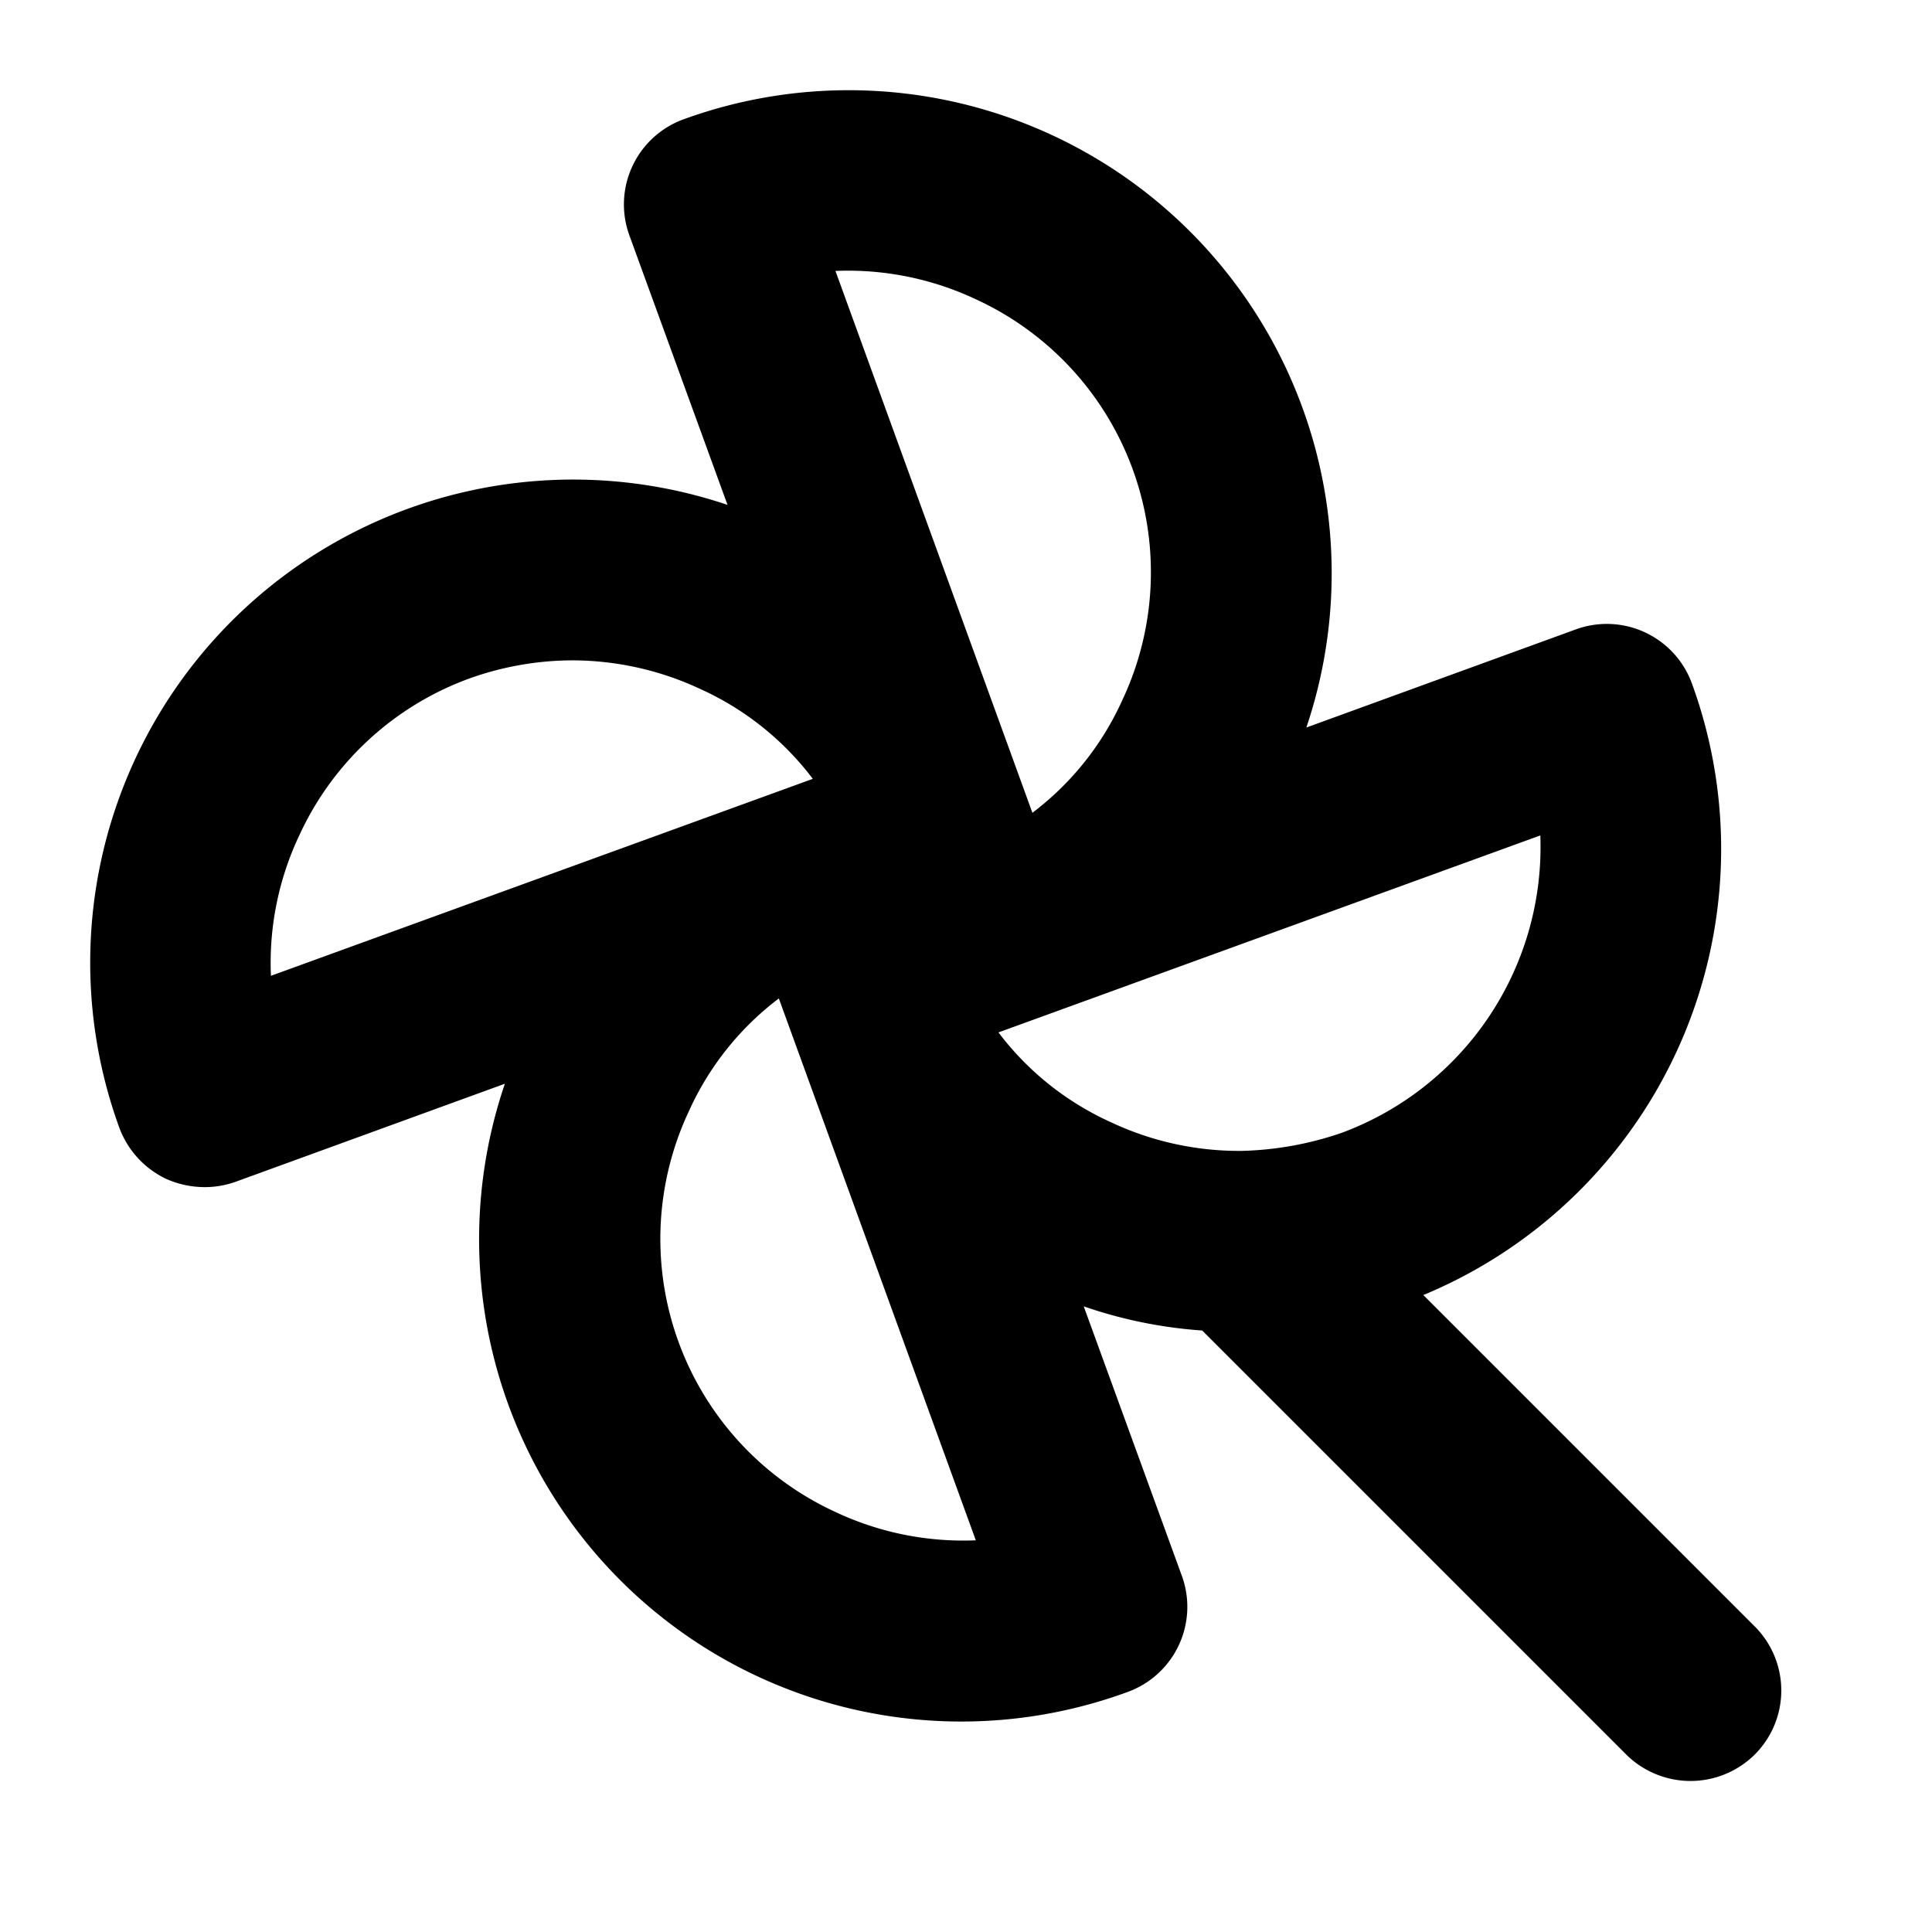
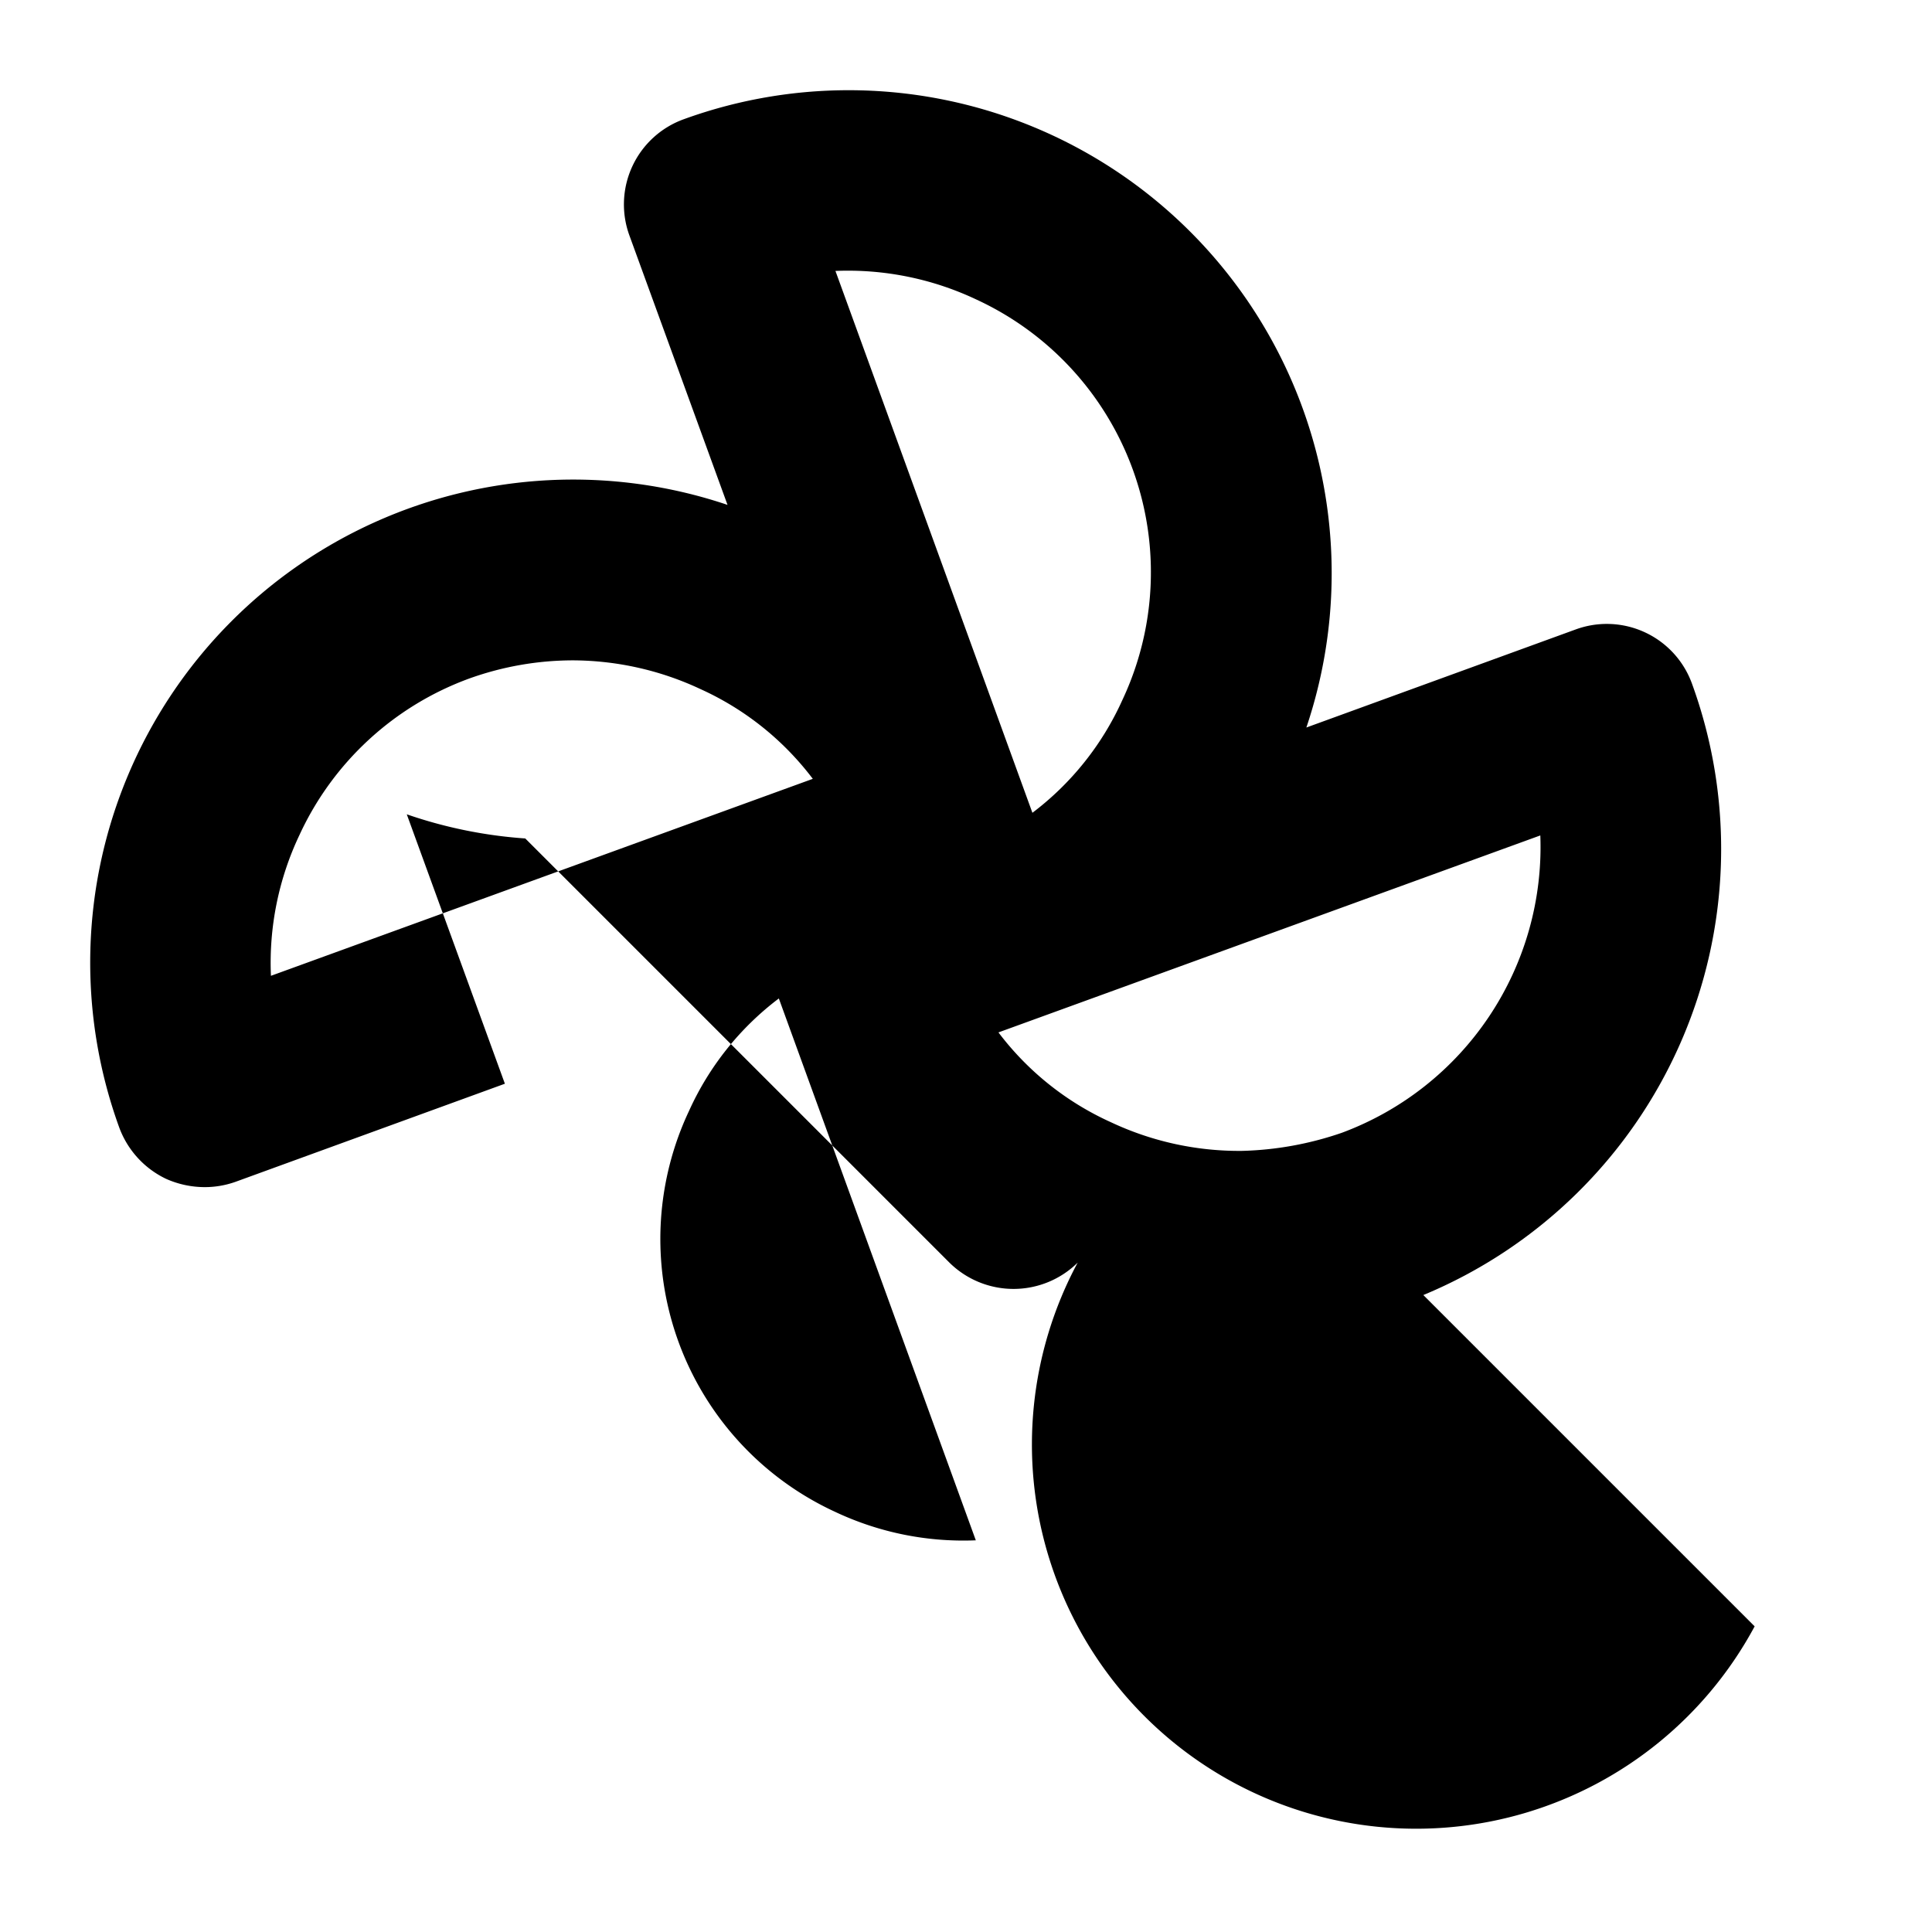
<svg xmlns="http://www.w3.org/2000/svg" viewBox="0 0 256 256" fill="currentColor">
-   <path d="M232.5,215.5l-43.9-43.9a64,64,0,0,0,35.6-81,12,12,0,0,0-15.4-7.2l-35.7,13A64,64,0,0,0,90.6,15.8a12,12,0,0,0-7.2,15.4l13,35.7a64,64,0,0,0-80.6,82.5,12.2,12.2,0,0,0,6.2,6.8,12.6,12.6,0,0,0,5.1,1.1,12.2,12.2,0,0,0,4.1-.7l35.7-13a63.9,63.9,0,0,0,82.5,80.6,12,12,0,0,0,7.2-15.4l-13-35.7a60.9,60.9,0,0,0,15.7,3.2l56.2,56.2a12.1,12.1,0,0,0,17,0A12,12,0,0,0,232.5,215.5ZM129.4,39.7a39.8,39.8,0,0,1,19.3,53.1,38.6,38.6,0,0,1-11.9,14.9L110.7,35.9A39.8,39.8,0,0,1,129.4,39.7ZM39.7,110.6A39.8,39.8,0,0,1,62.2,89.9a40.8,40.8,0,0,1,13.7-2.4,40.1,40.1,0,0,1,16.9,3.8,38.6,38.6,0,0,1,14.9,11.9L35.9,129.3A39.5,39.5,0,0,1,39.7,110.6Zm70.9,89.7a39.8,39.8,0,0,1-19.3-53.1,38.6,38.6,0,0,1,11.9-14.9l26.1,71.8A39.8,39.8,0,0,1,110.6,200.3Zm21.7-63.5,71.8-26.1a40.4,40.4,0,0,1-26.3,39.4,43.9,43.9,0,0,1-13.3,2.4h-.1a39.9,39.9,0,0,1-17.2-3.8A38.6,38.6,0,0,1,132.3,136.8Z" />
+   <path d="M232.5,215.5l-43.9-43.9a64,64,0,0,0,35.6-81,12,12,0,0,0-15.4-7.2l-35.7,13A64,64,0,0,0,90.6,15.8a12,12,0,0,0-7.2,15.4l13,35.7a64,64,0,0,0-80.6,82.5,12.2,12.2,0,0,0,6.2,6.8,12.6,12.6,0,0,0,5.1,1.1,12.2,12.2,0,0,0,4.1-.7l35.7-13l-13-35.7a60.9,60.9,0,0,0,15.7,3.2l56.2,56.2a12.1,12.1,0,0,0,17,0A12,12,0,0,0,232.5,215.5ZM129.4,39.7a39.8,39.8,0,0,1,19.3,53.1,38.6,38.6,0,0,1-11.9,14.9L110.7,35.9A39.8,39.8,0,0,1,129.4,39.7ZM39.7,110.6A39.8,39.8,0,0,1,62.2,89.9a40.8,40.8,0,0,1,13.7-2.4,40.1,40.1,0,0,1,16.9,3.8,38.6,38.6,0,0,1,14.9,11.9L35.9,129.3A39.5,39.5,0,0,1,39.7,110.6Zm70.9,89.7a39.8,39.8,0,0,1-19.3-53.1,38.6,38.6,0,0,1,11.9-14.9l26.1,71.8A39.8,39.8,0,0,1,110.6,200.3Zm21.7-63.5,71.8-26.1a40.4,40.4,0,0,1-26.3,39.4,43.9,43.9,0,0,1-13.3,2.4h-.1a39.9,39.9,0,0,1-17.2-3.8A38.6,38.6,0,0,1,132.3,136.8Z" />
</svg>